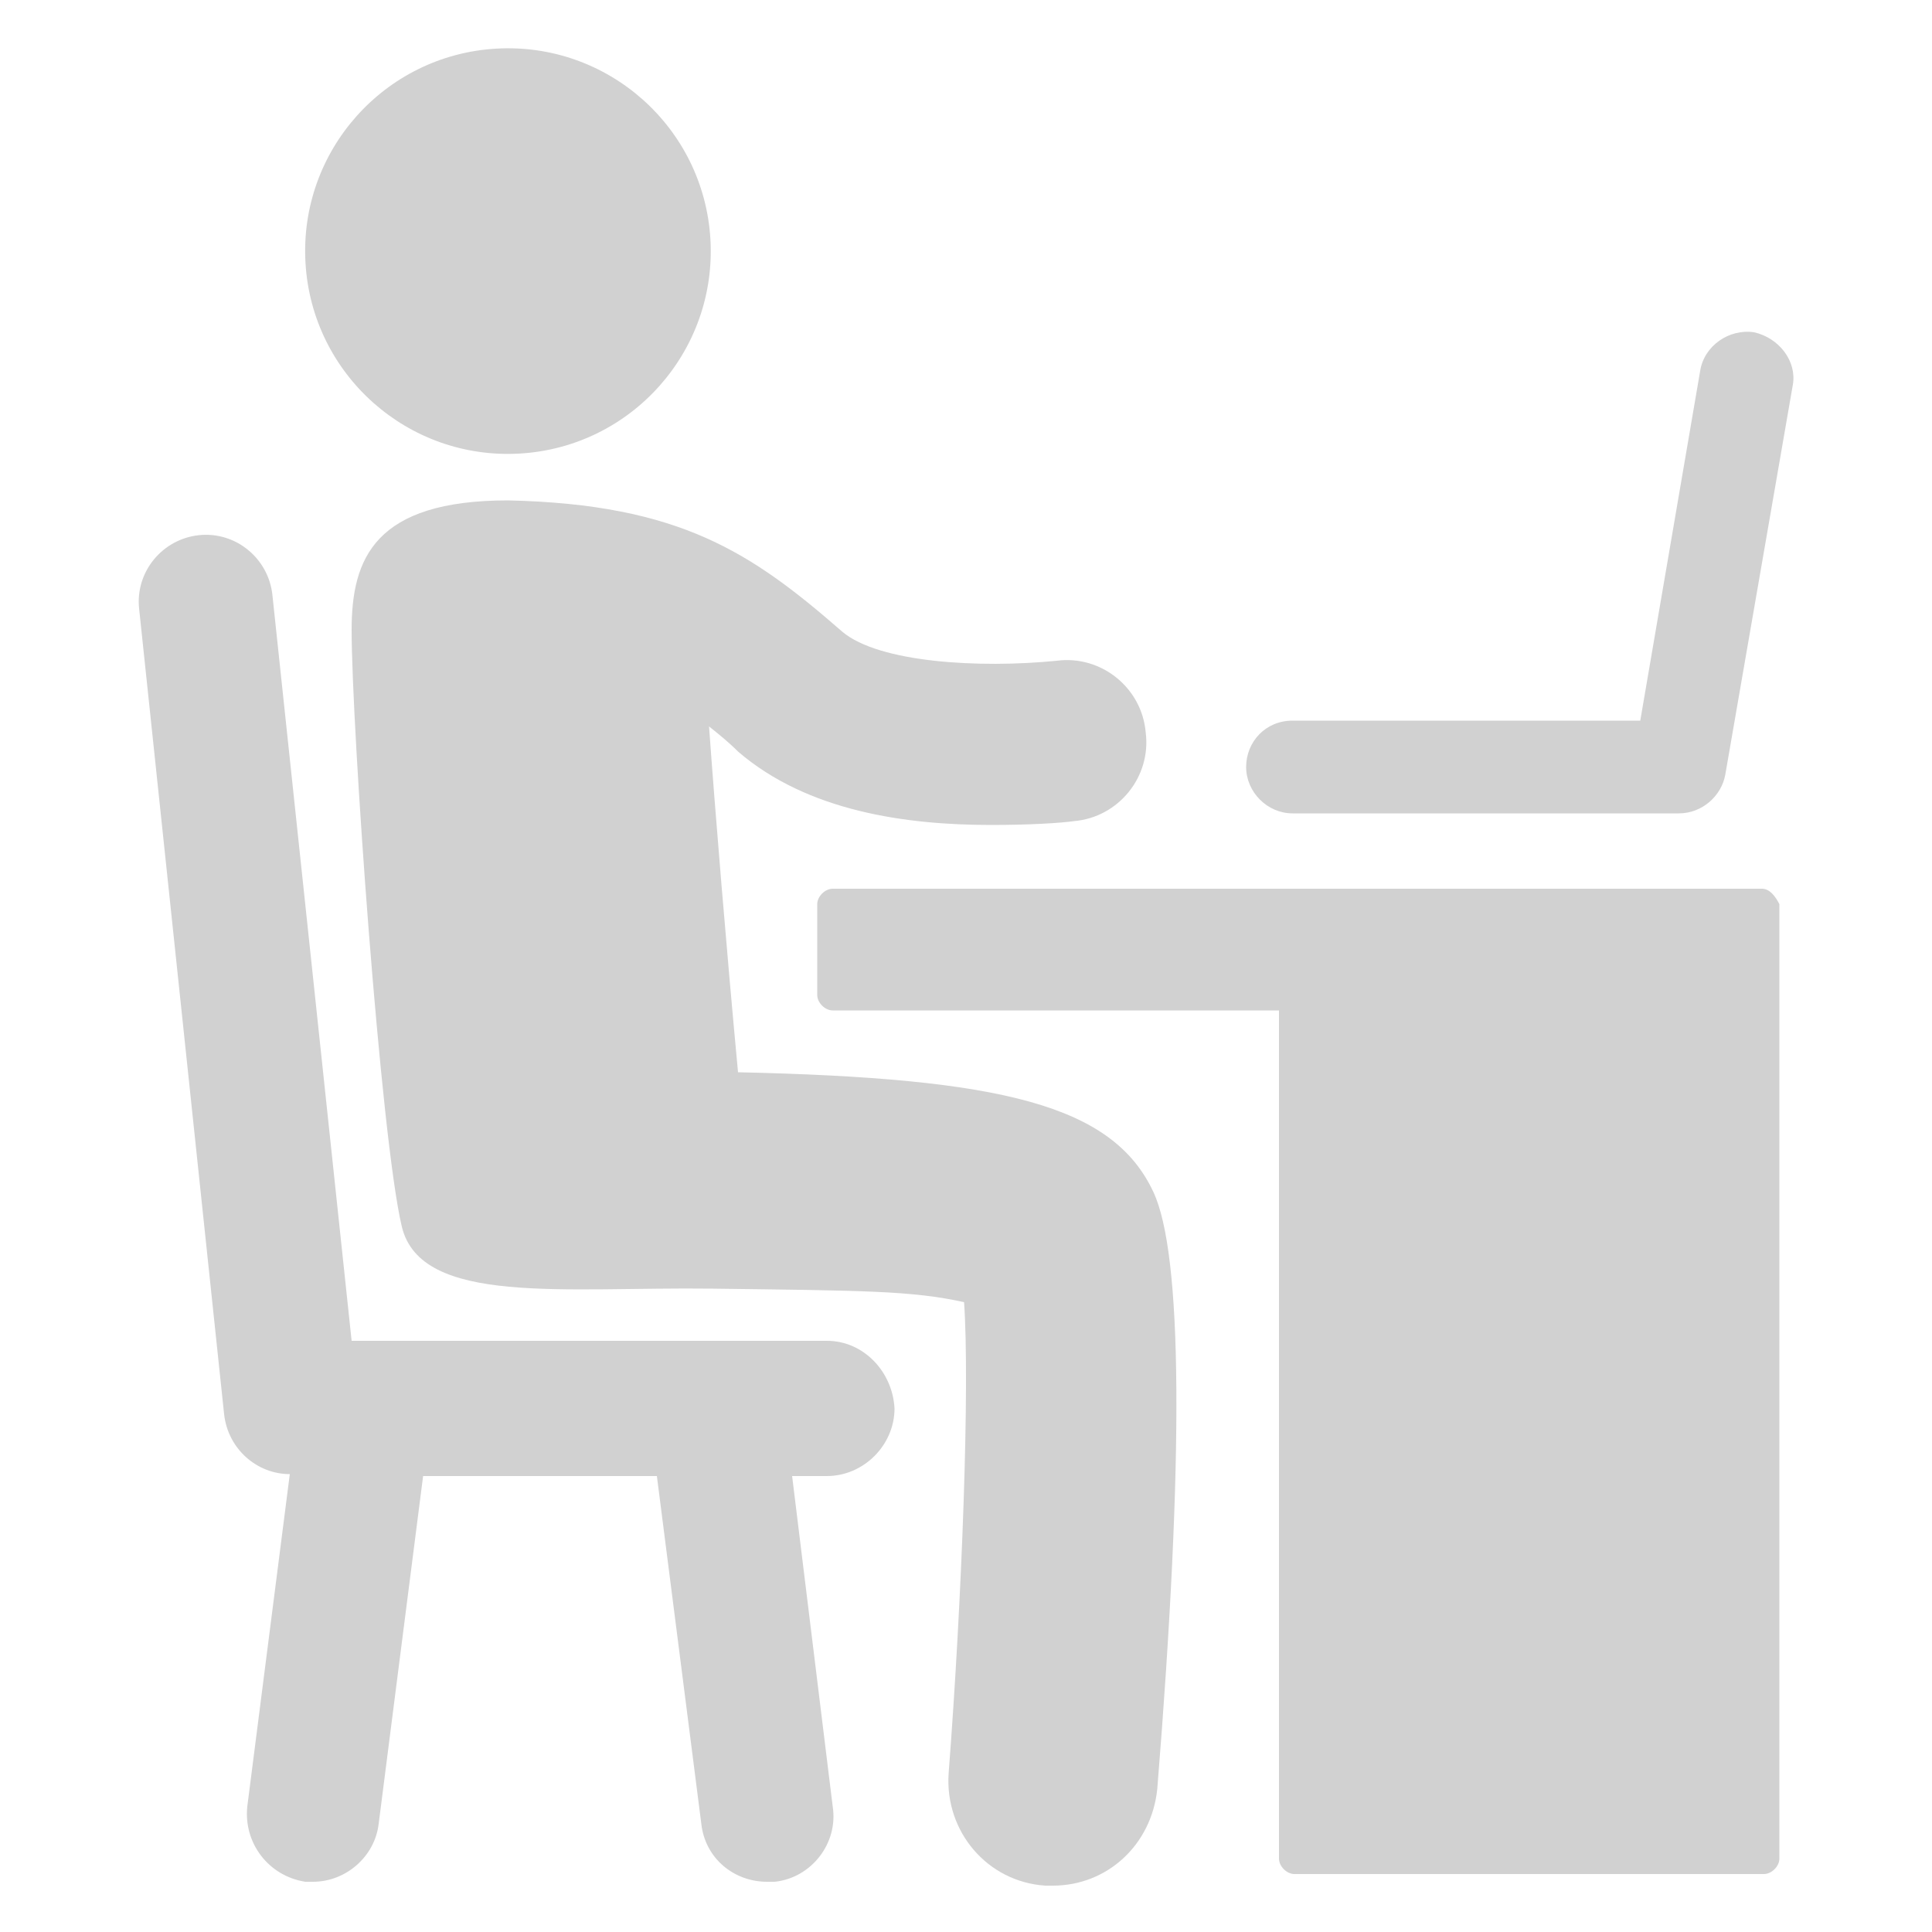
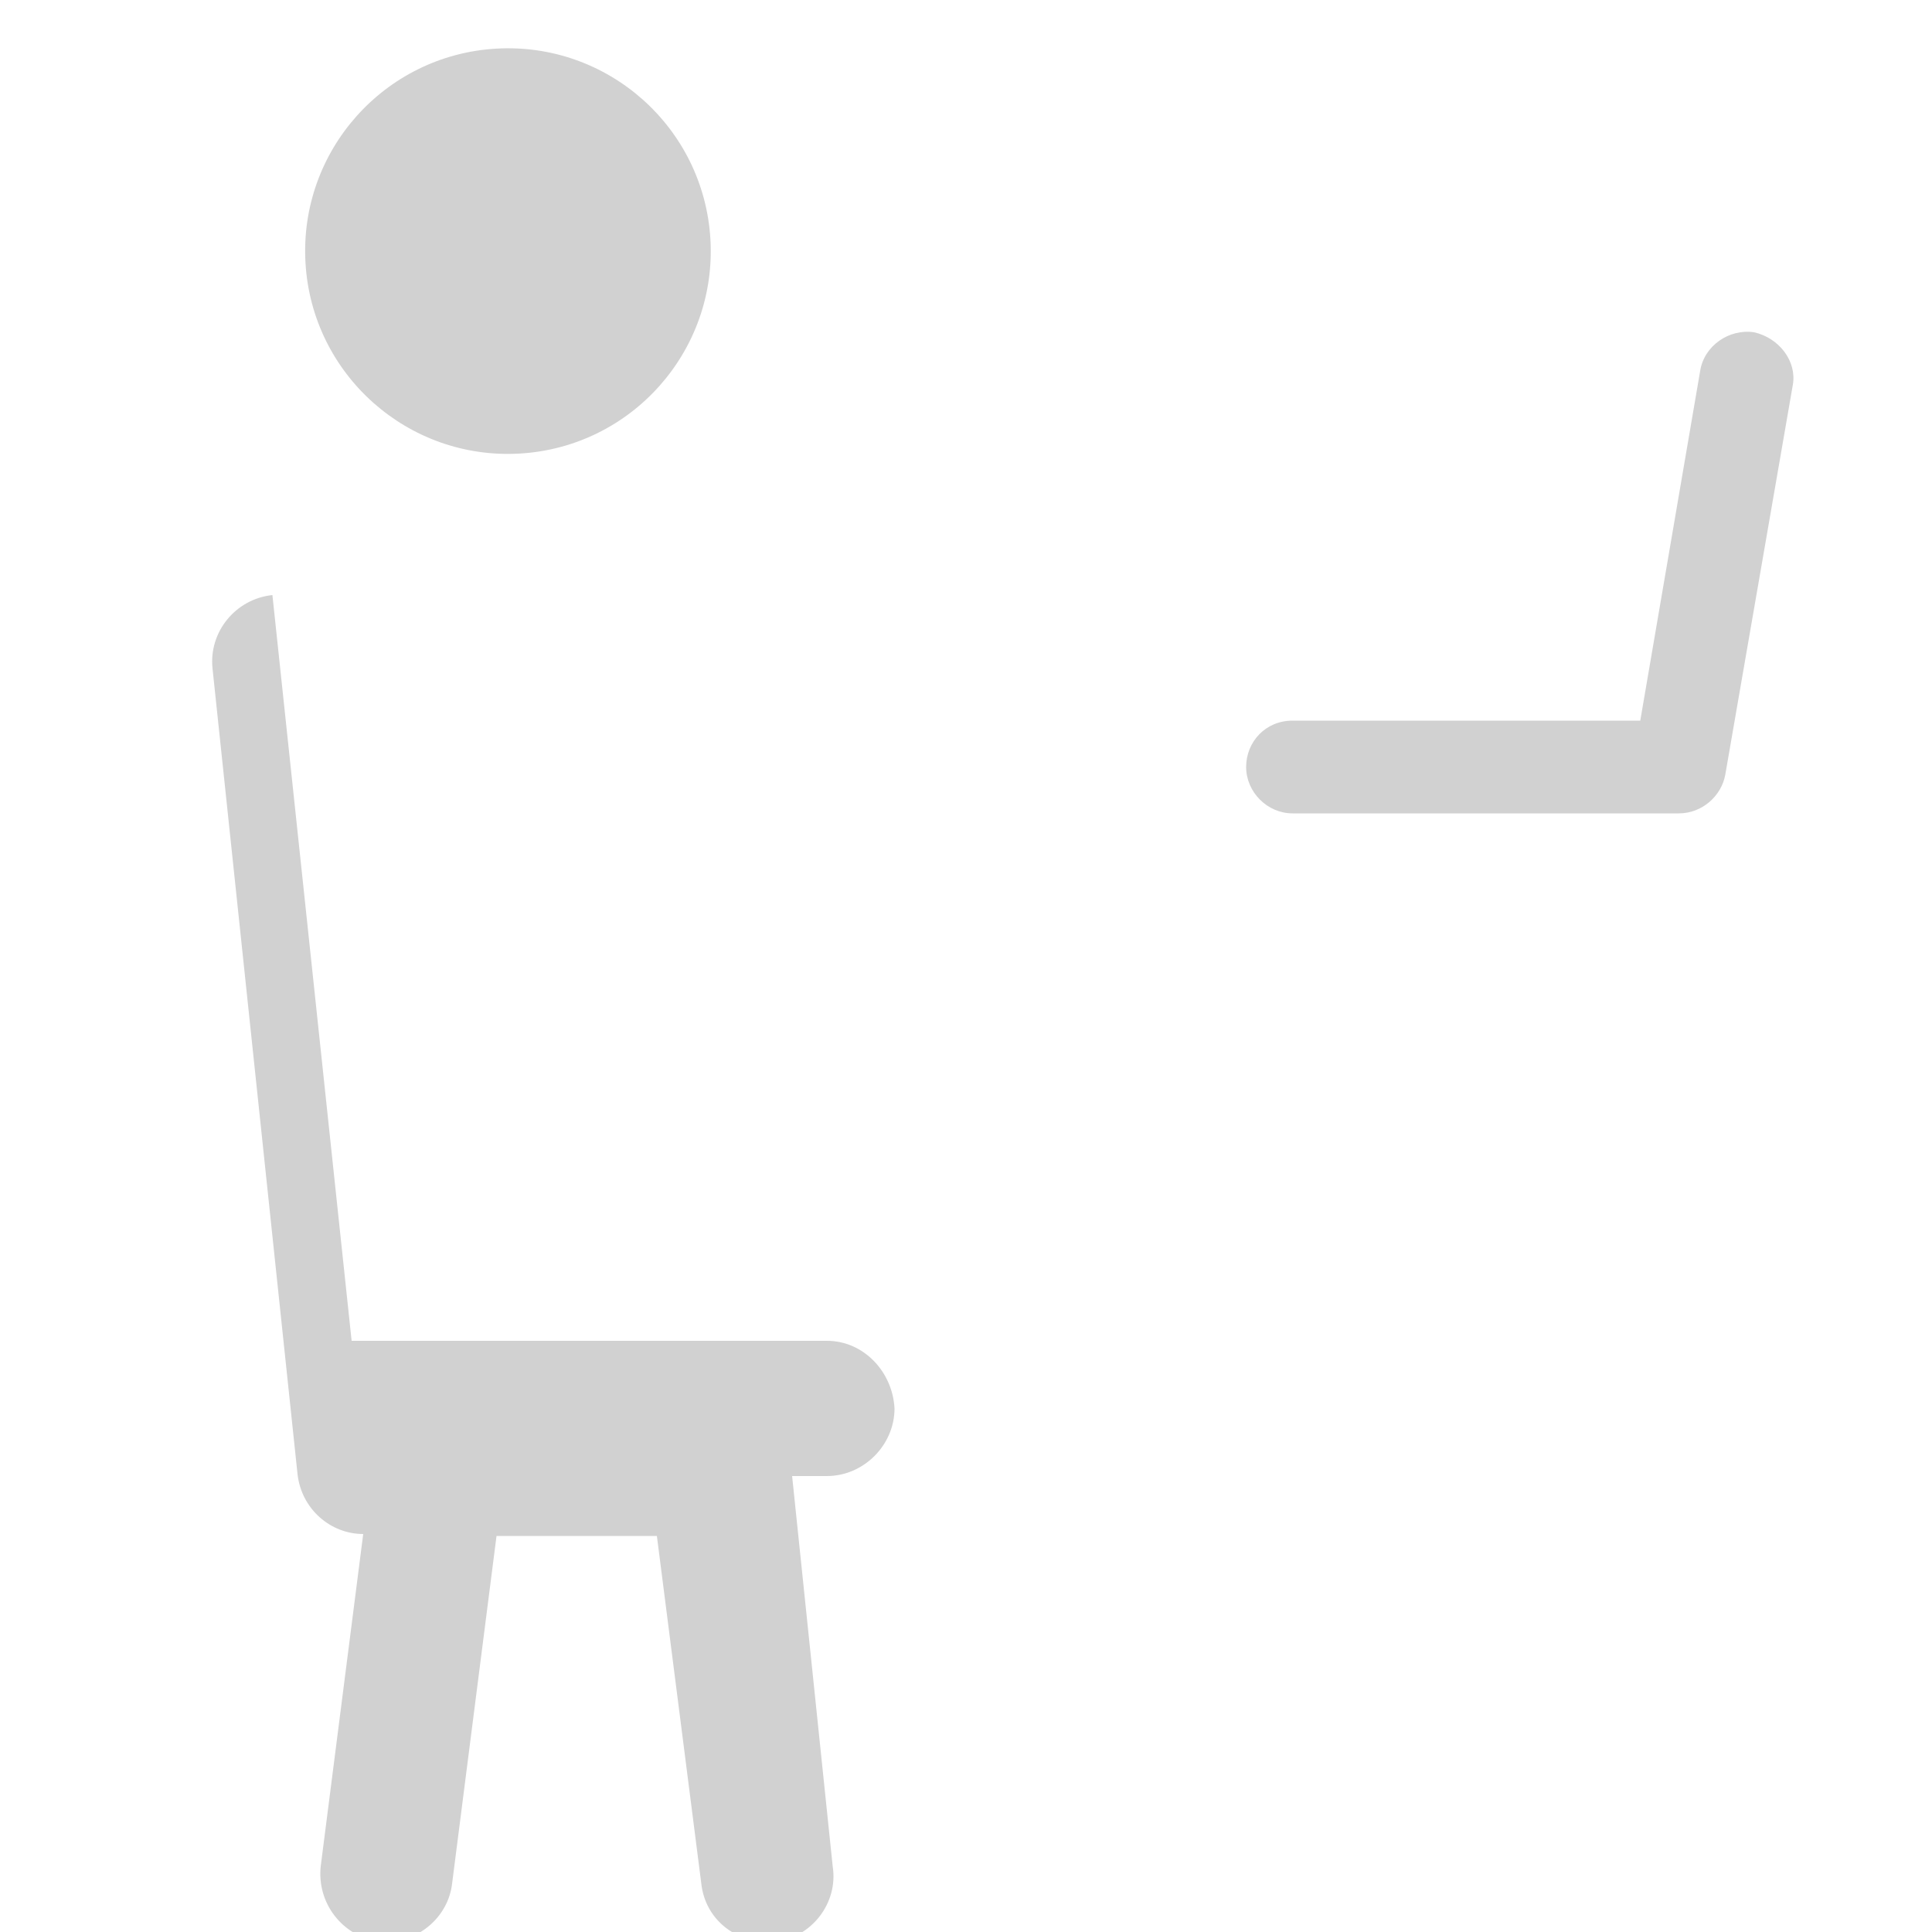
<svg xmlns="http://www.w3.org/2000/svg" xmlns:ns1="http://ns.adobe.com/AdobeIllustrator/10.0/" version="1.1" x="0px" y="0px" viewBox="0 0 100 100" style="enable-background:new 0 0 100 100;fill:url(#CerosGradient_id8d1ecbb75);" xml:space="preserve" aria-hidden="true" width="100px" height="100px">
  <defs>
    <linearGradient class="cerosgradient" data-cerosgradient="true" id="CerosGradient_id8d1ecbb75" gradientUnits="userSpaceOnUse" x1="50%" y1="100%" x2="50%" y2="0%">
      <stop offset="0%" stop-color="#D1D1D1" />
      <stop offset="100%" stop-color="#D1D1D1" />
    </linearGradient>
    <linearGradient />
  </defs>
  <switch>
    <g ns1:extraneous="self">
      <g>
-         <path d="M38.2,55.5c-0.6-6.4-1.2-13.7-1.5-17.9c0.5,0.4,1,0.8,1.5,1.3c3.6,3.1,8.7,3.8,13.1,3.8c2,0,3.6-0.1,4.3-0.2     c2.3-0.2,4-2.3,3.7-4.6c-0.2-2.3-2.3-4-4.6-3.7c-4,0.4-9.2,0.1-11.1-1.5c-4.7-4.1-8.4-6.6-17.3-6.8c-6.9,0-8.1,3-8.1,6.7     c0,5,1.5,26.3,2.6,30.9c1,4.1,8.4,3.1,16.1,3.2c7.7,0.1,10.3,0.1,13,0.7c0.3,4.3-0.1,15.3-0.8,24.4c-0.2,3,2,5.6,5,5.8     c0.1,0,0.3,0,0.4,0c2.8,0,5.1-2.1,5.4-5c1.4-17.3,1.3-27.7-0.2-30.9C57.6,57.2,51.9,55.8,38.2,55.5z" style="fill:url(#CerosGradient_id8d1ecbb75);" />
        <ellipse transform="matrix(0.998 -5.878935e-02 5.878935e-02 0.998 -0.72 1.569)" cx="26.3" cy="13" rx="10.5" ry="10.5" style="fill:url(#CerosGradient_id8d1ecbb75);" />
-         <path d="M42.8,69.4H18.2l-4.1-38.6c-0.2-1.9-1.9-3.3-3.8-3.1c-1.9,0.2-3.3,1.9-3.1,3.8l4.4,41.7c0.2,1.8,1.7,3.1,3.4,3.1     l-2.2,17.2c-0.2,1.9,1.1,3.6,3,3.9c0.1,0,0.3,0,0.4,0c1.7,0,3.2-1.3,3.4-3l2.3-18H34l2.3,18c0.2,1.8,1.7,3,3.4,3     c0.1,0,0.3,0,0.4,0c1.9-0.2,3.3-2,3-3.9L41,76.4h1.8c1.9,0,3.5-1.6,3.5-3.5C46.2,71,44.7,69.4,42.8,69.4z" style="fill:url(#CerosGradient_id8d1ecbb75);" />
-         <path d="M91.2,46H43.1c-0.4,0-0.8,0.4-0.8,0.8v4.7c0,0.4,0.4,0.8,0.8,0.8h23.1v43.9c0,0.4,0.4,0.8,0.8,0.8h24.3     c0.4,0,0.8-0.4,0.8-0.8V46.8C91.9,46.4,91.6,46,91.2,46z" style="fill:url(#CerosGradient_id8d1ecbb75);" />
+         <path d="M42.8,69.4H18.2l-4.1-38.6c-1.9,0.2-3.3,1.9-3.1,3.8l4.4,41.7c0.2,1.8,1.7,3.1,3.4,3.1     l-2.2,17.2c-0.2,1.9,1.1,3.6,3,3.9c0.1,0,0.3,0,0.4,0c1.7,0,3.2-1.3,3.4-3l2.3-18H34l2.3,18c0.2,1.8,1.7,3,3.4,3     c0.1,0,0.3,0,0.4,0c1.9-0.2,3.3-2,3-3.9L41,76.4h1.8c1.9,0,3.5-1.6,3.5-3.5C46.2,71,44.7,69.4,42.8,69.4z" style="fill:url(#CerosGradient_id8d1ecbb75);" />
        <path d="M90.8,17.2c-1.3-0.2-2.6,0.7-2.8,2l-3.1,18.1h-18c-1.4,0-2.4,1.1-2.4,2.4s1.1,2.4,2.4,2.4h20c1.2,0,2.2-0.9,2.4-2     l3.5-20.2C93,18.7,92.1,17.5,90.8,17.2z" style="fill:url(#CerosGradient_id8d1ecbb75);" />
      </g>
    </g>
  </switch>
</svg>